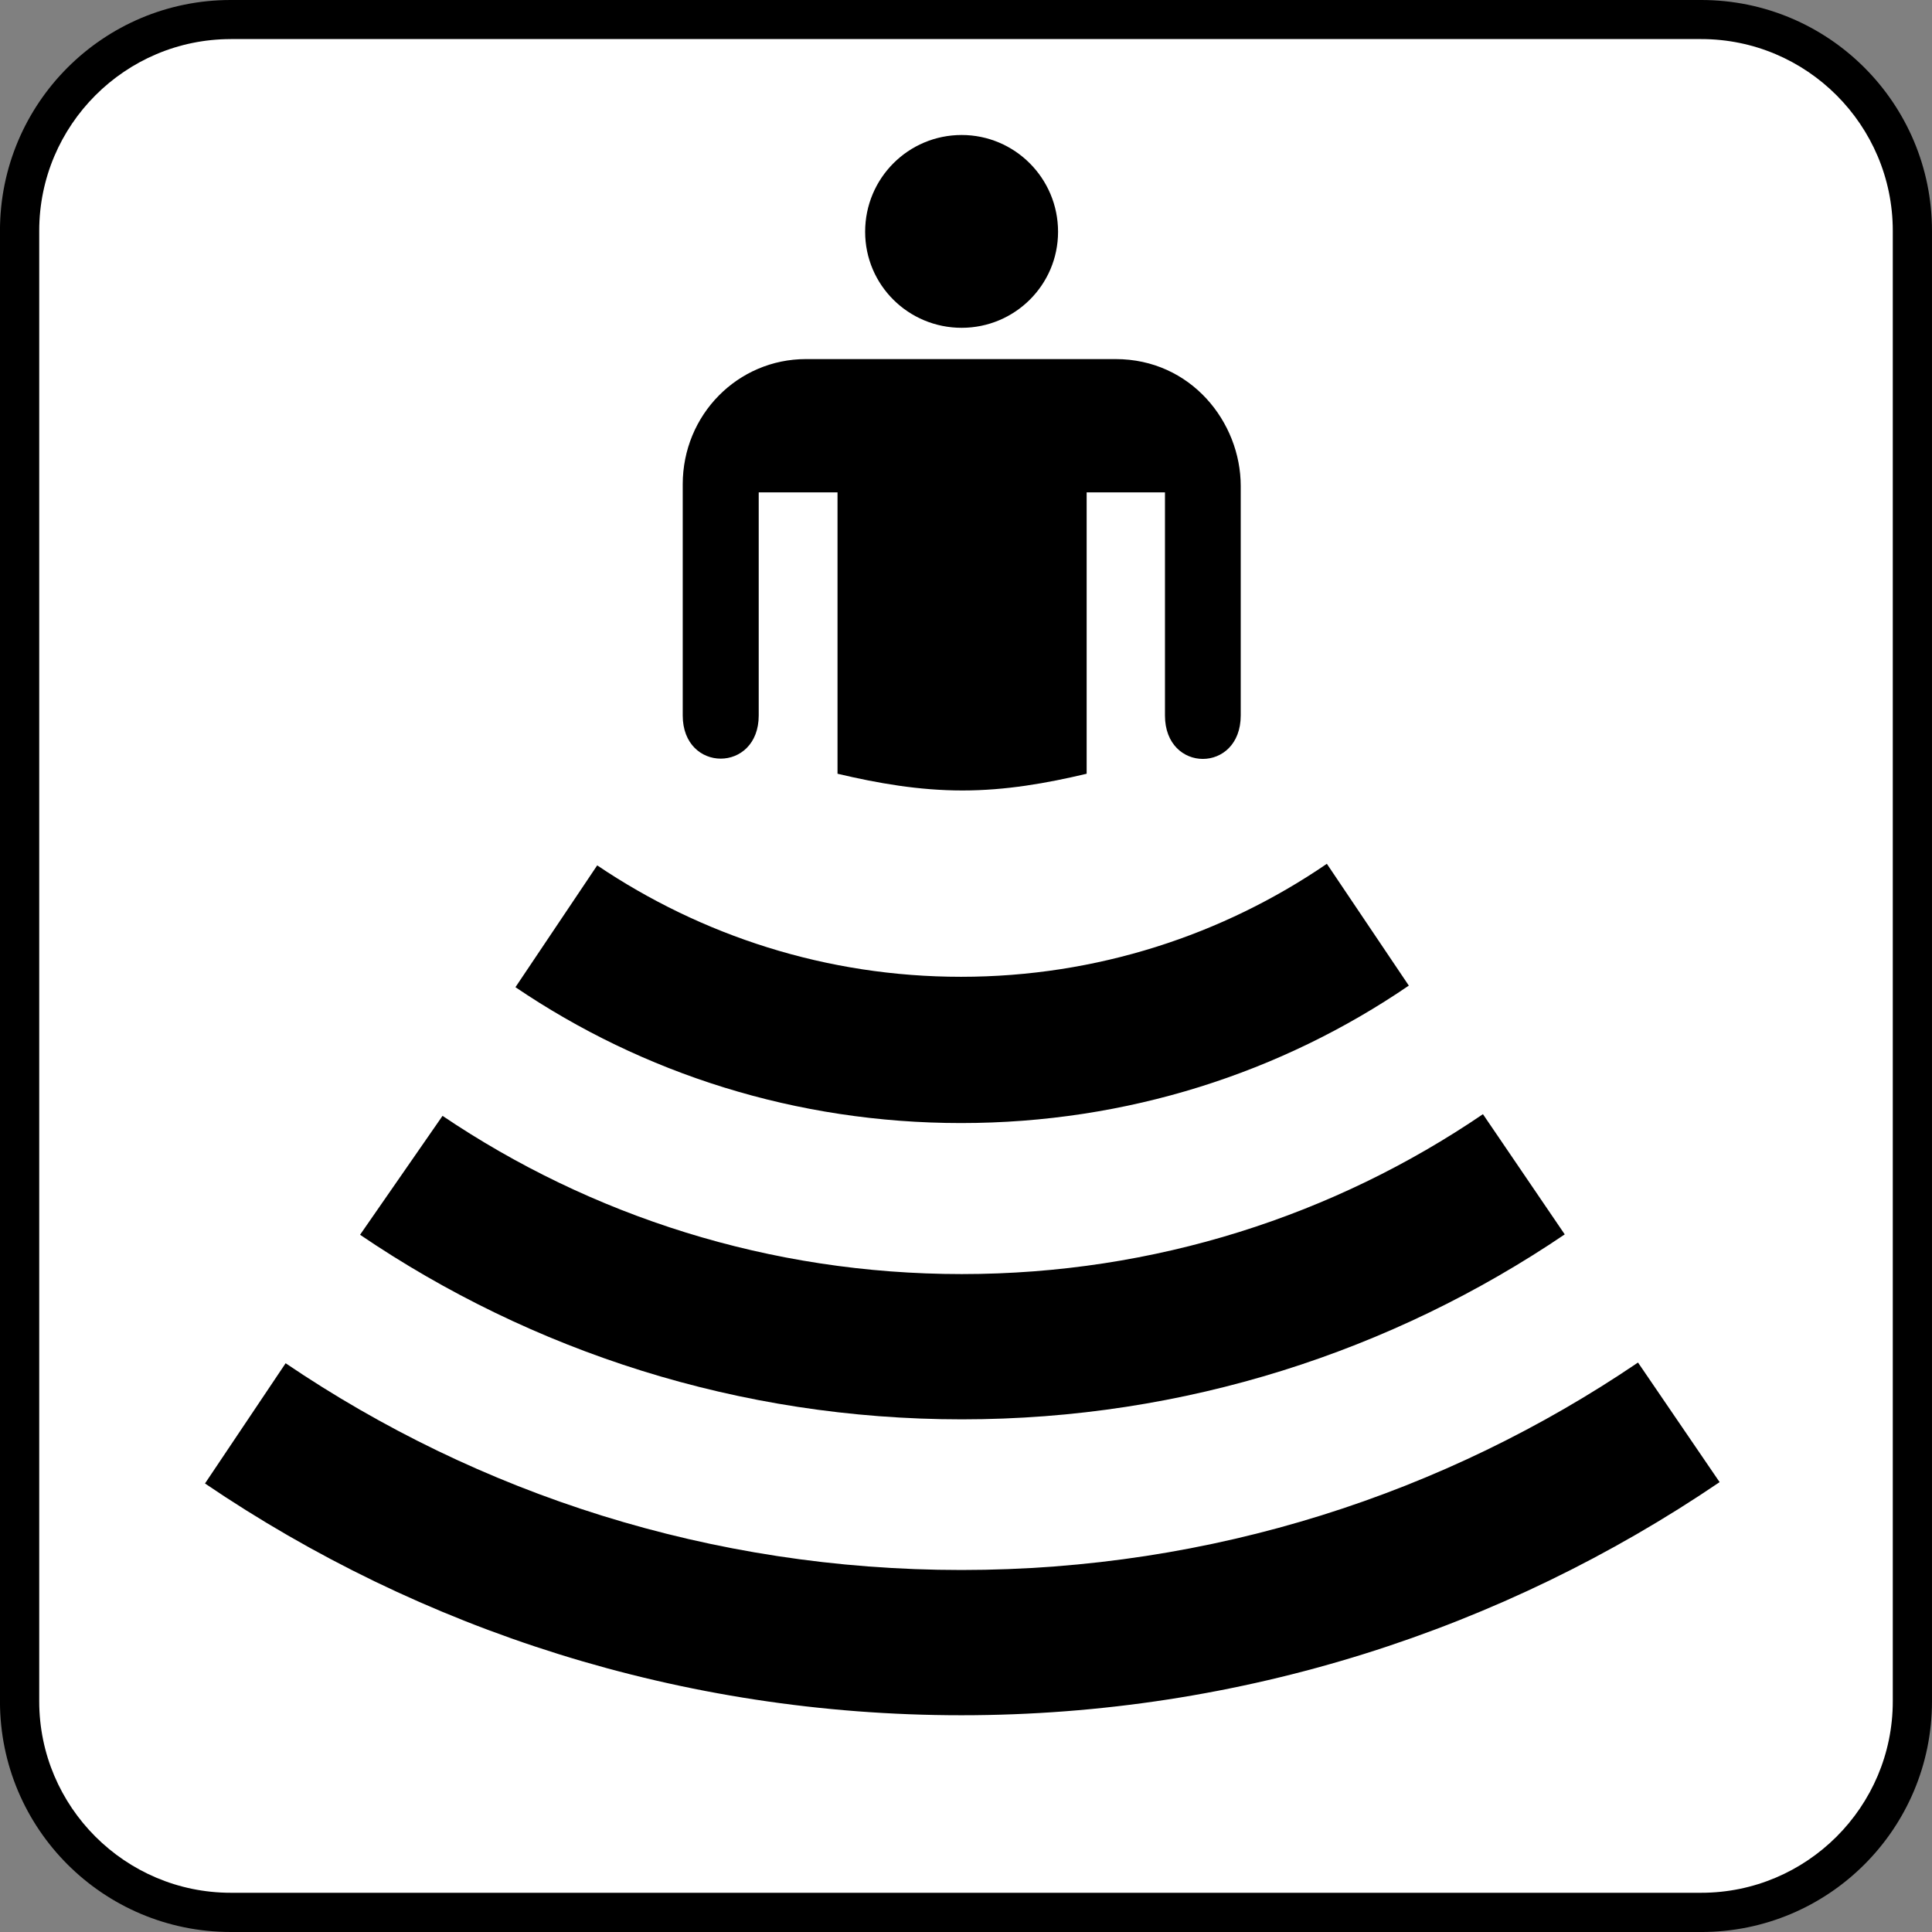
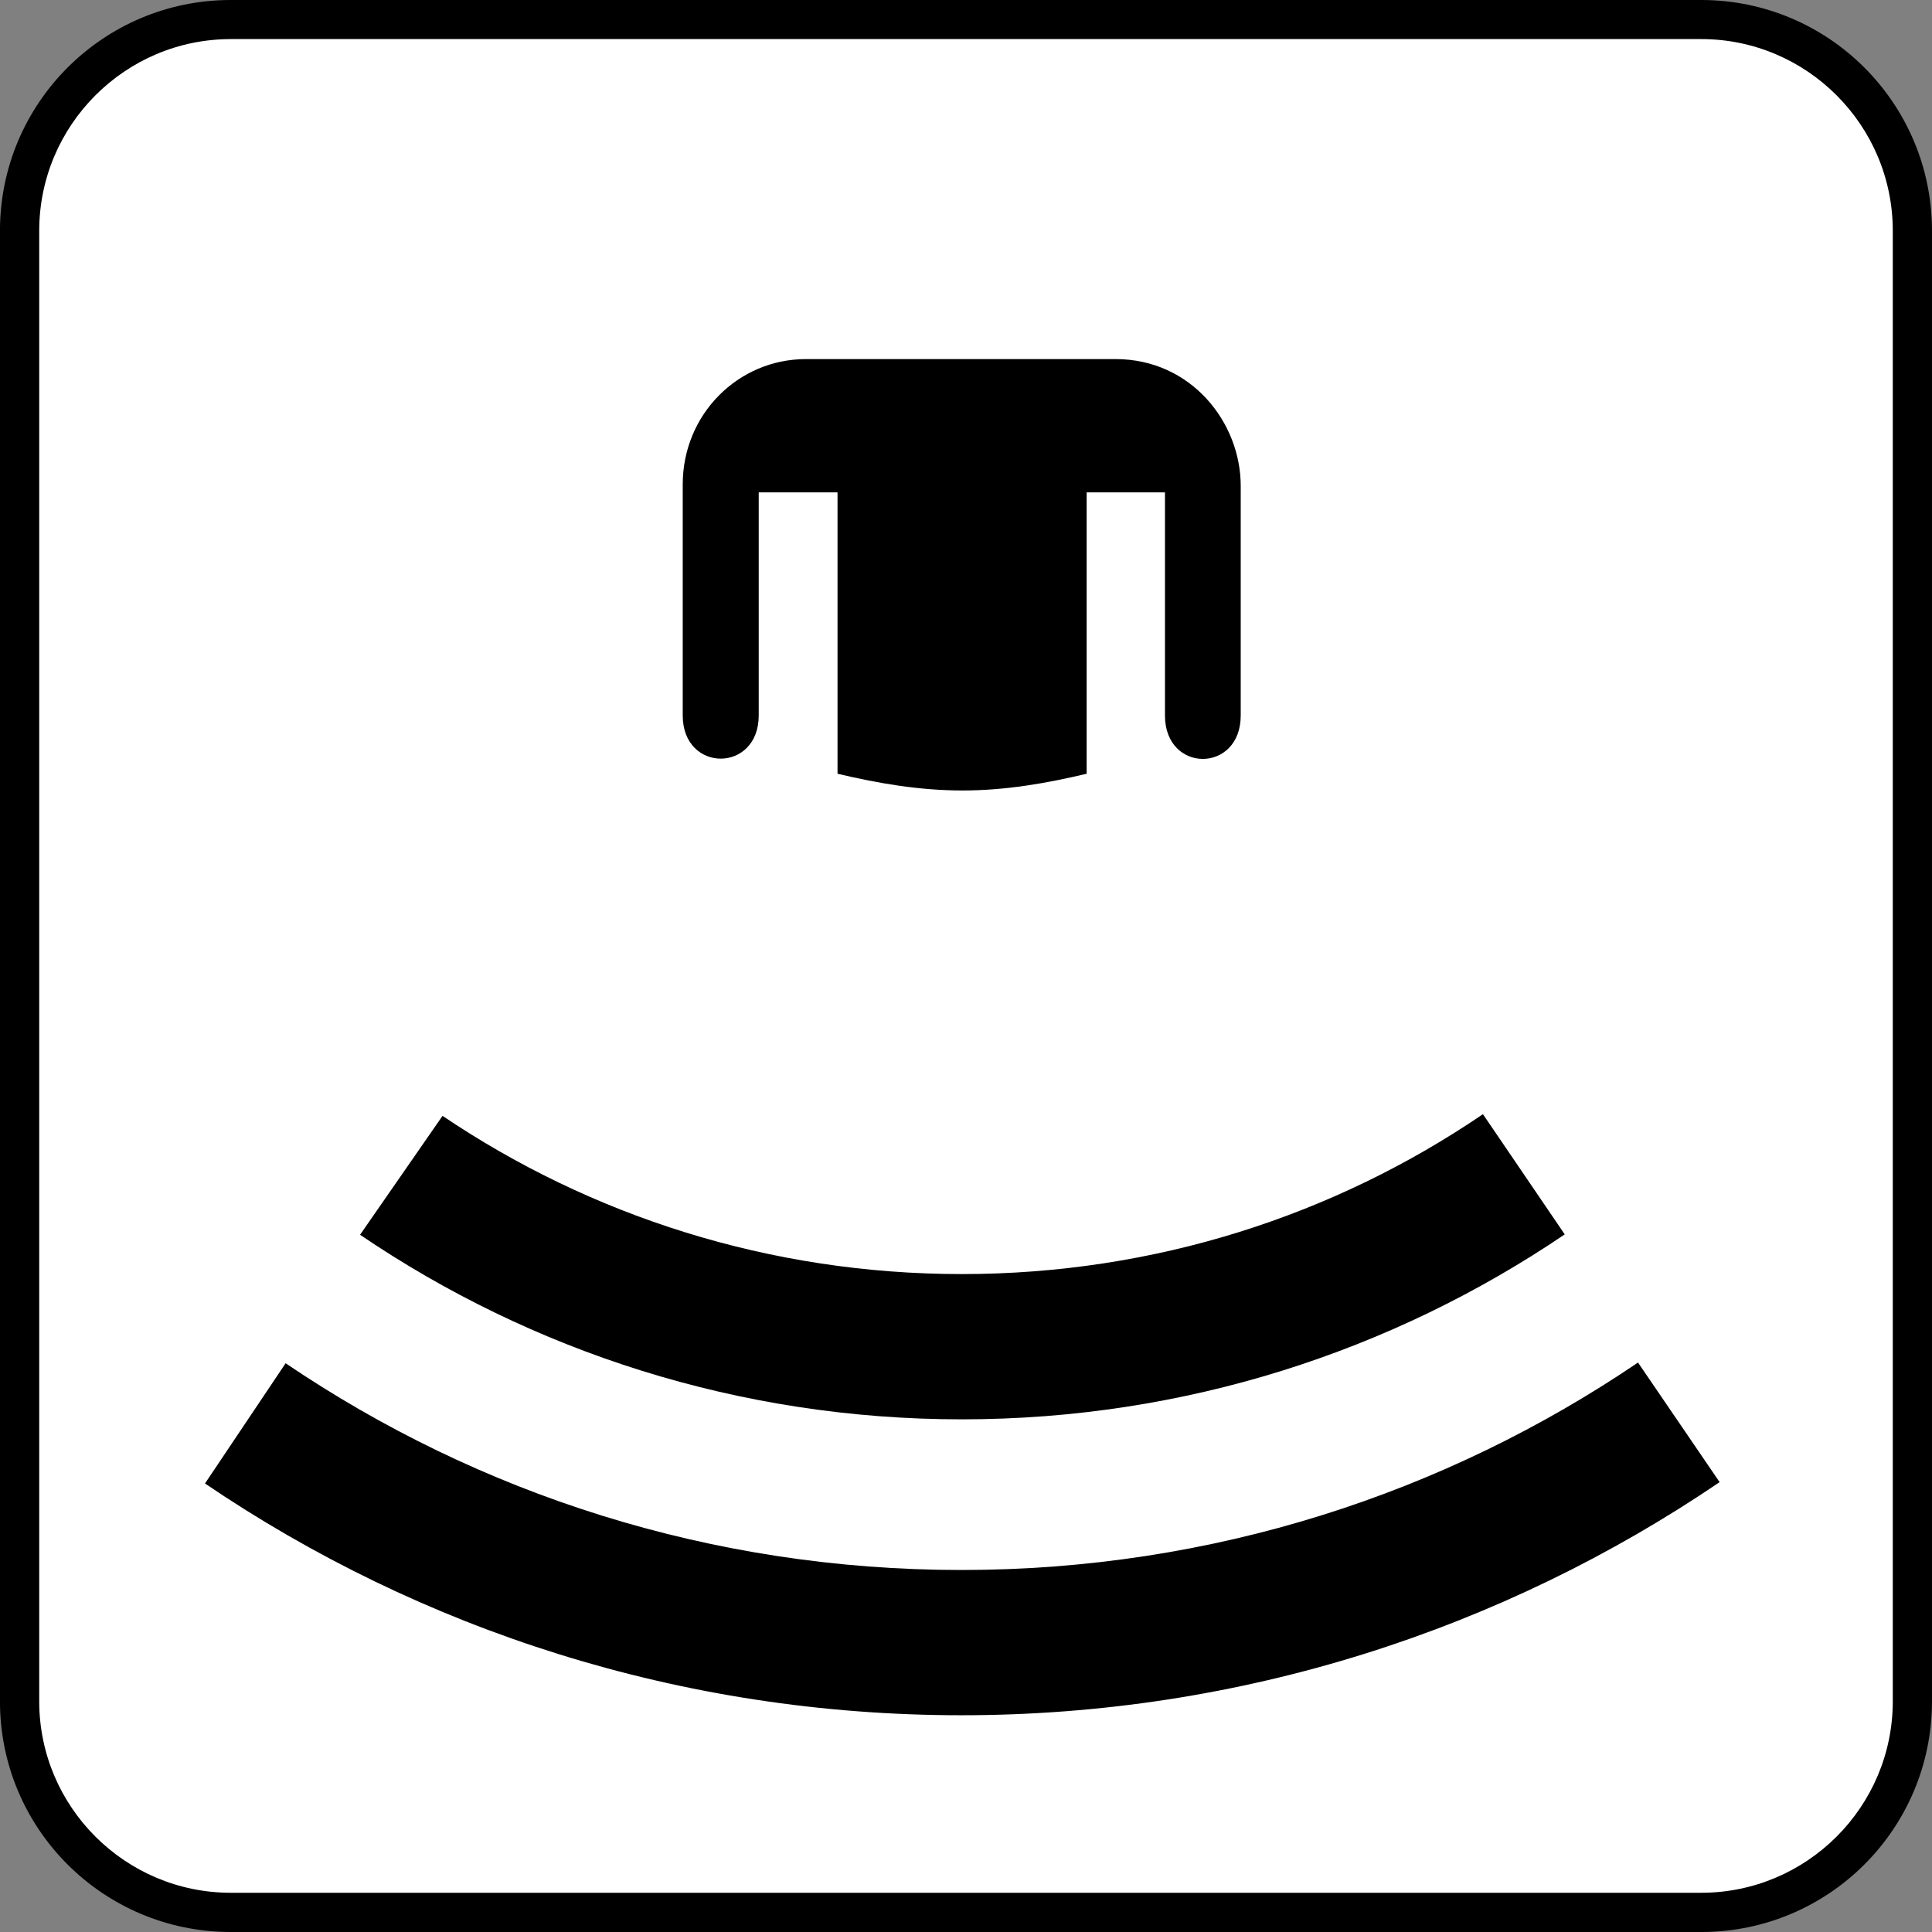
<svg xmlns="http://www.w3.org/2000/svg" id="Layer_1" style="enable-background:new 0 0 123.539 123.539" xml:space="preserve" viewBox="0 0 123.539 123.539" version="1.1" y="0px" x="0px">
  <rect x="0" y="0" width="123.539" height="123.539" fill="#808080" stroke="none" />
  <g>
    <path d="m108.78 123.54c8.148 0 14.758-6.594 14.758-14.75v-94.032c0-8.156-6.61-14.758-14.76-14.758h-94.022c-8.149 0-14.758 6.602-14.758 14.758v94.031c0 8.156 6.609 14.75 14.758 14.75h94.022z" />
    <path style="fill:#FFFFFF" d="m14.758 2.5c-6.75 0-12.25 5.5-12.25 12.258v94.031c0 6.75 5.5 12.242 12.25 12.242h94.023c6.75 0 12.25-5.492 12.25-12.242v-94.032c0-6.758-5.5-12.258-12.25-12.258h-94.022z" />
-     <path d="m61.492 20.961c3.391 0 6.164-2.734 6.164-6.141 0-3.43-2.773-6.188-6.164-6.188-3.406 0-6.172 2.758-6.172 6.188 0 3.407 2.766 6.141 6.172 6.141z" />
+     <path d="m61.492 20.961z" />
    <path d="m71.336 22.961h-19.797c-4.367 0-7.883 3.562-7.883 8.008v14.781c0 3.68 4.859 3.68 4.859 0v-14.266h5.039v17.992c2.578 0.609 5.211 1.07 7.992 1.07 2.759 0 5.375-0.461 7.938-1.07v-17.992h5.008v14.266c0 3.703 4.844 3.703 4.844 0v-14.68c0-4.078-3.188-8.109-8-8.109z" />
-     <path d="m84.844 55.234c-6.641 4.547-14.727 7.226-23.391 7.226-8.609 0-16.602-2.632-23.266-7.125l-5.227 7.789c8.133 5.517 17.945 8.688 28.492 8.688 10.616 0 20.483-3.22 28.633-8.789l-5.241-7.789z" />
    <path d="m94.828 71.242c-9.5 6.469-20.977 10.227-33.328 10.227-12.289 0-23.719-3.719-33.203-10.117l-5.273 7.603c10.96 7.444 24.218 11.803 38.476 11.803 14.281 0 27.539-4.366 38.555-11.827l-5.232-7.689z" />
    <path d="m104.74 87.125c-12.344 8.375-27.227 13.266-43.265 13.266-16.016 0-30.883-4.867-43.211-13.22l-5.156 7.688c13.781 9.352 30.445 14.82 48.367 14.82 17.953 0 34.656-5.517 48.484-14.906l-5.22-7.649z" />
  </g>
</svg>